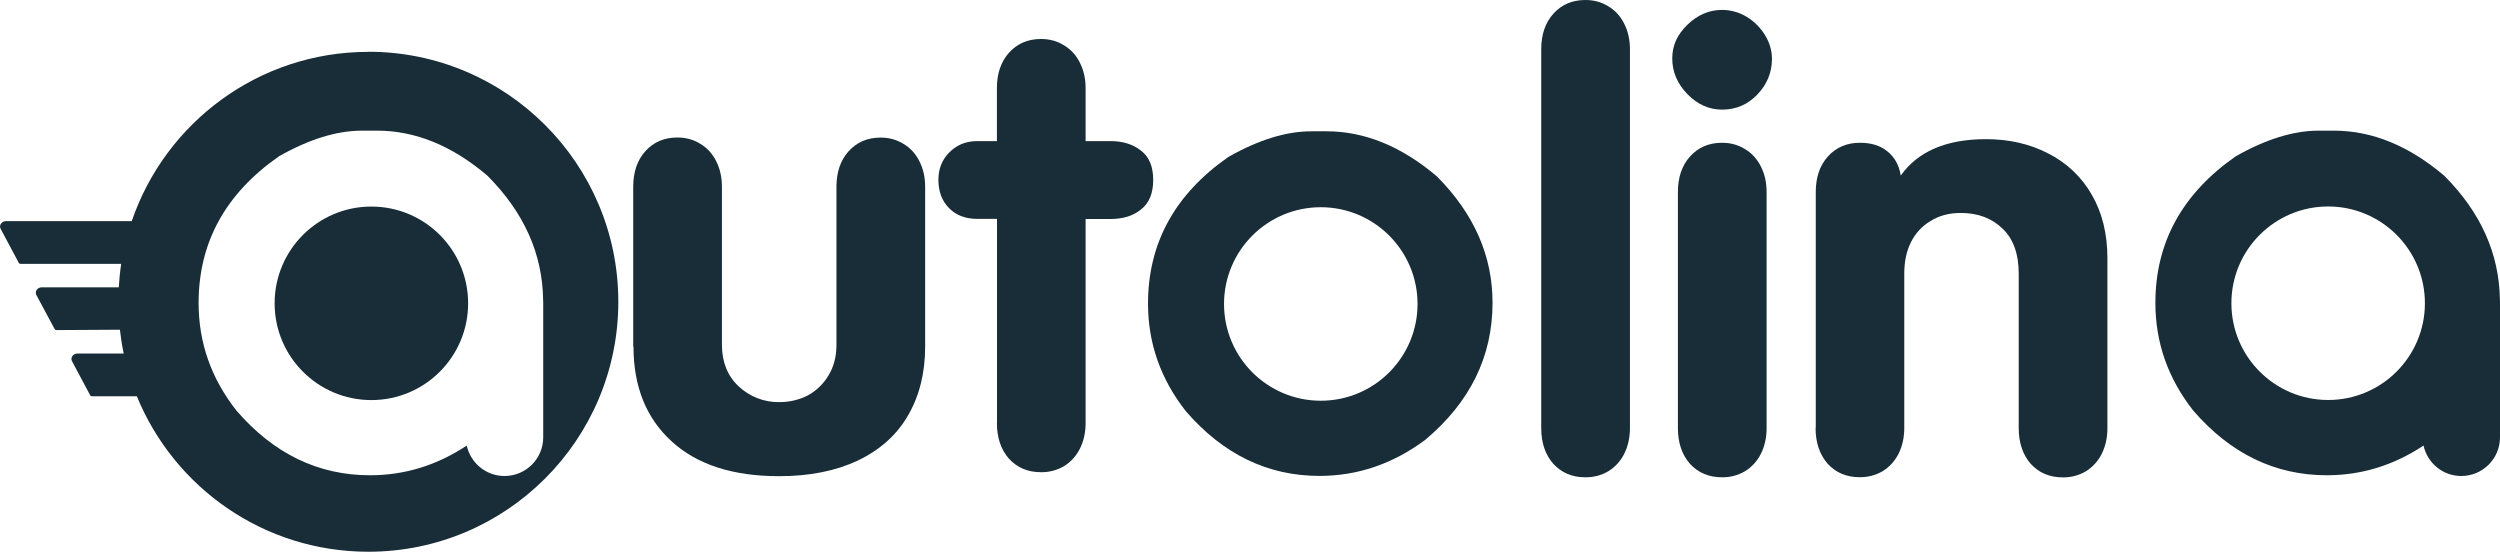
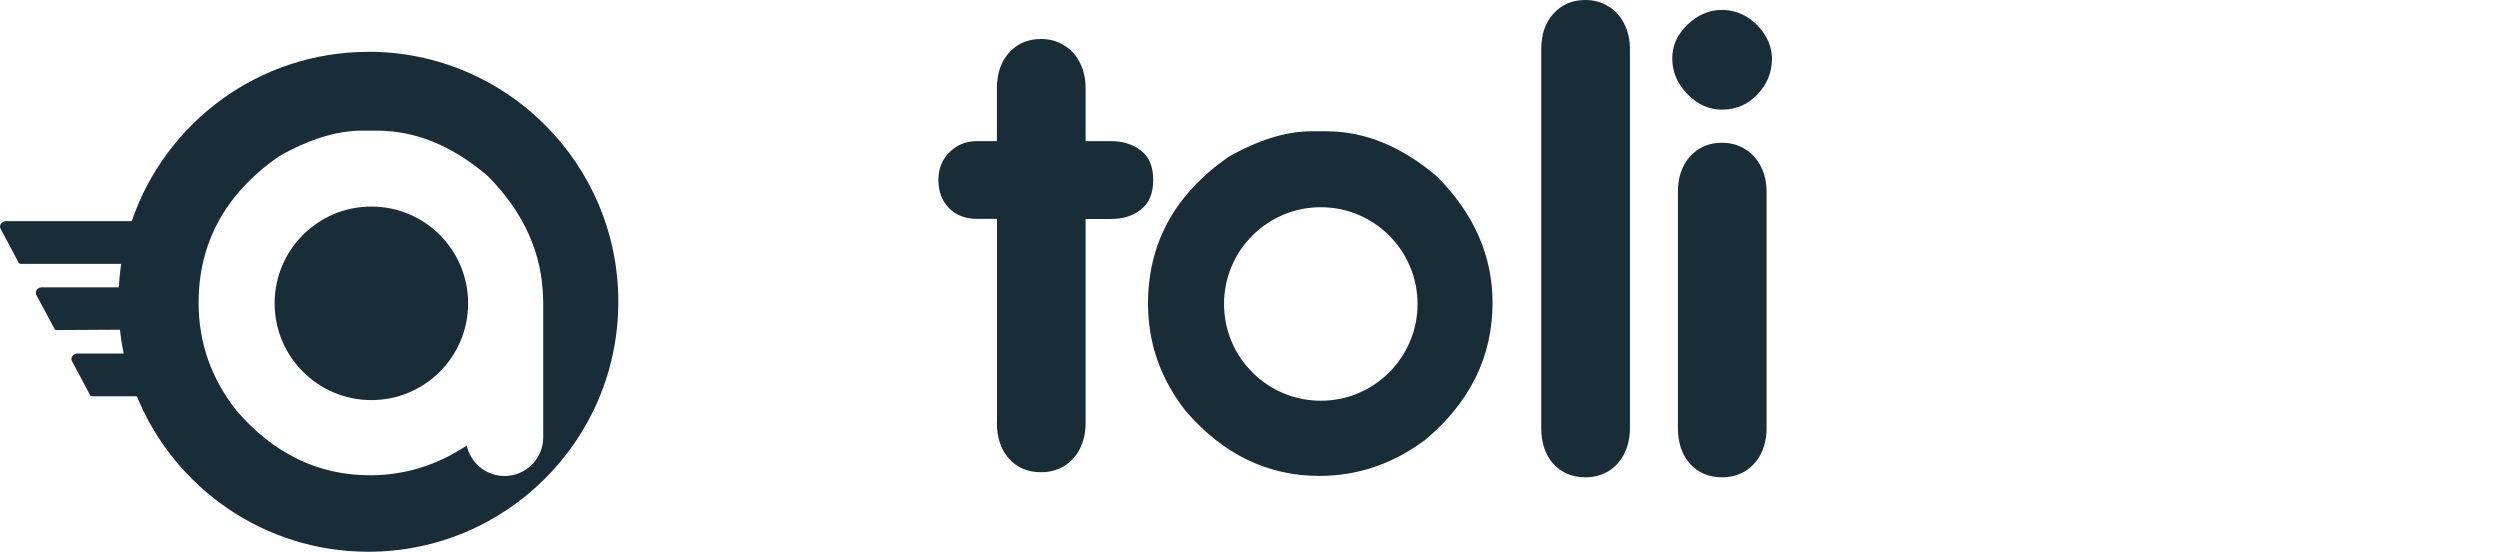
<svg xmlns="http://www.w3.org/2000/svg" id="Ebene_1" data-name="Ebene 1" viewBox="0 0 270.01 59.59">
  <defs>
    <style>
      .cls-1 {
        fill: #182d37;
      }
    </style>
  </defs>
  <g id="Ebene_2" data-name="Ebene 2">
    <g id="svg27">
      <g id="autolina-logo-2022">
        <g id="_lin" data-name=" lin">
          <path id="path851" class="cls-1" d="m166.46,46.23V5.32c0-1.58.43-2.85,1.3-3.83.89-.99,2.04-1.49,3.47-1.49.93,0,1.75.23,2.47.68.75.44,1.34,1.1,1.72,1.88.41.8.62,1.72.62,2.76v40.91c0,1.04-.21,1.97-.62,2.79-.39.77-.98,1.43-1.72,1.88-.75.44-1.6.66-2.47.65-1.43,0-2.58-.49-3.47-1.46-.87-.99-1.3-2.28-1.3-3.86h0Z" />
-           <path id="path853" class="cls-1" d="m181.22,46.23v-25.49c0-1.58.43-2.85,1.3-3.83.89-.99,2.04-1.49,3.47-1.49.93,0,1.75.23,2.47.68.75.44,1.34,1.1,1.72,1.88.41.8.62,1.72.62,2.76v25.49c0,1.04-.21,1.97-.62,2.79-.39.77-.98,1.43-1.72,1.88-.75.44-1.6.66-2.47.65-1.43,0-2.58-.49-3.47-1.46-.87-.99-1.3-2.28-1.3-3.86h0Zm4.77-45.16c.94,0,1.86.26,2.66.75.81.49,1.49,1.17,1.98,1.98.48.76.74,1.63.75,2.53,0,1.49-.53,2.79-1.59,3.89-1.04,1.08-2.3,1.62-3.8,1.62-1.41,0-2.66-.56-3.76-1.69-1.08-1.12-1.62-2.4-1.62-3.83s.54-2.57,1.62-3.63c1.1-1.08,2.36-1.62,3.76-1.62h0Z" />
-           <path id="path855" class="cls-1" d="m196.11,46.23v-25.49c0-1.58.43-2.85,1.3-3.83.89-.99,2.04-1.49,3.47-1.49,1.23,0,2.23.31,2.98.94.78.63,1.25,1.49,1.43,2.6,1.86-2.62,4.93-3.93,9.21-3.93,2.51,0,4.76.52,6.75,1.56,1.96.99,3.59,2.54,4.67,4.44,1.12,1.92,1.69,4.22,1.69,6.88v18.33c0,1.04-.21,1.97-.62,2.79-.39.77-.98,1.43-1.72,1.88-.75.44-1.6.66-2.47.65-1.43,0-2.58-.49-3.47-1.46-.86-.99-1.3-2.28-1.3-3.86v-16.68c0-2.14-.58-3.76-1.75-4.87-1.15-1.12-2.65-1.69-4.51-1.69-1.25,0-2.35.29-3.28.88-.91.54-1.65,1.35-2.11,2.3-.48.97-.71,2.1-.71,3.37v16.67c0,1.04-.21,1.97-.62,2.79-.39.77-.98,1.43-1.72,1.88-.75.44-1.6.66-2.47.65-1.43,0-2.58-.49-3.47-1.46-.86-.99-1.3-2.28-1.3-3.86h.02Z" />
+           <path id="path853" class="cls-1" d="m181.22,46.23v-25.49c0-1.58.43-2.85,1.3-3.83.89-.99,2.04-1.49,3.47-1.49.93,0,1.75.23,2.47.68.75.44,1.34,1.1,1.72,1.88.41.8.62,1.72.62,2.76v25.49c0,1.04-.21,1.97-.62,2.79-.39.77-.98,1.43-1.72,1.88-.75.44-1.6.66-2.47.65-1.43,0-2.58-.49-3.47-1.46-.87-.99-1.3-2.28-1.3-3.86h0Zm4.77-45.16c.94,0,1.86.26,2.66.75.81.49,1.49,1.17,1.98,1.98.48.76.74,1.63.75,2.53,0,1.49-.53,2.79-1.59,3.89-1.04,1.08-2.3,1.62-3.8,1.62-1.41,0-2.66-.56-3.76-1.69-1.08-1.12-1.62-2.4-1.62-3.83s.54-2.57,1.62-3.63c1.1-1.08,2.36-1.62,3.76-1.62h0" />
        </g>
        <g id="_ut" data-name=" ut">
-           <path id="path858" class="cls-1" d="m68.39,37.43v-17.26c0-1.58.43-2.85,1.3-3.83.89-.99,2.04-1.49,3.47-1.49.93,0,1.75.23,2.47.68.75.44,1.34,1.1,1.72,1.88.41.8.62,1.72.62,2.76v17.06c0,1.88.61,3.38,1.82,4.51,1.18,1.1,2.73,1.71,4.35,1.69,1.07.01,2.13-.23,3.08-.71.93-.5,1.7-1.24,2.24-2.14.58-.93.88-2.04.88-3.34v-17.06c0-1.58.43-2.85,1.3-3.83.89-.99,2.04-1.49,3.47-1.49.93,0,1.75.23,2.47.68.75.44,1.34,1.1,1.72,1.88.41.8.62,1.72.62,2.76v17.26c0,2.83-.62,5.31-1.85,7.43-1.21,2.1-3.02,3.72-5.42,4.87-2.38,1.12-5.21,1.69-8.5,1.69-5,0-8.87-1.25-11.61-3.76-2.75-2.51-4.12-5.92-4.12-10.22l-.03-.02Z" />
          <path id="path860" class="cls-1" d="m107.68,45.67v-22.03h-2.14c-1.25,0-2.26-.38-3.02-1.14-.78-.78-1.17-1.81-1.17-3.08,0-1.19.4-2.19,1.2-2.98.8-.8,1.79-1.2,2.98-1.2h2.14v-5.71c0-1.58.43-2.85,1.3-3.83.89-.99,2.04-1.49,3.47-1.49.93,0,1.75.23,2.47.68.75.44,1.34,1.1,1.72,1.88.41.8.62,1.72.62,2.76v5.71h2.72c1.32,0,2.41.35,3.28,1.04.87.67,1.3,1.72,1.3,3.15s-.43,2.49-1.3,3.18c-.84.69-1.93,1.04-3.28,1.04h-2.72v22.03c0,1.04-.21,1.97-.62,2.79-.39.77-.98,1.43-1.72,1.88-.75.44-1.6.66-2.47.65-1.43,0-2.58-.49-3.47-1.46-.87-.99-1.3-2.28-1.3-3.86h0Z" />
        </g>
        <g>
          <path class="cls-1" d="m39.79,5.6c-11.86,0-21.93,7.65-25.56,18.28H.66c-.13,0-.37.06-.49.2-.15.15-.21.38-.13.58l2,3.75s.05.05.08.07c.03.01.07.02.11.02h10.86c-.13.83-.21,1.67-.26,2.53H4.52c-.13,0-.37.06-.49.2-.15.15-.21.38-.13.58l2.01,3.75s.05.05.08.07c.03.01.07.02.11.02l6.85-.04c.1.87.23,1.72.41,2.57h-4.99c-.13,0-.37.06-.49.2-.15.15-.21.38-.13.58l2,3.75s.05.05.08.07c.03.01.07.02.11.02h4.84c4.03,9.85,13.7,16.79,25,16.79,14.91,0,27-12.09,27-27S54.69,5.59,39.78,5.59h0Zm18.88,27.09v14.54c0,2.31-1.87,4.18-4.18,4.18-2,0-3.67-1.41-4.08-3.29-3.22,2.14-6.71,3.21-10.45,3.21-5.58,0-10.39-2.32-14.41-6.97-2.74-3.47-4.1-7.35-4.1-11.64,0-6.52,2.89-11.8,8.68-15.84,3.26-1.85,6.25-2.77,8.97-2.77h1.62c4.14,0,8.11,1.62,11.93,4.87,3.94,3.96,5.94,8.42,6.01,13.4,0,.1.01.19.01.29,0,0,0,.01,0,.02Z" />
          <circle class="cls-1" cx="40.11" cy="32.76" r="10.45" />
        </g>
        <path class="cls-1" d="m155.19,19.05c-3.82-3.24-7.79-4.87-11.93-4.87h-1.62c-2.72,0-5.71.92-8.97,2.77-5.79,4.04-8.68,9.32-8.68,15.84,0,4.29,1.37,8.17,4.1,11.64,4.02,4.64,8.83,6.97,14.41,6.97,4.14,0,7.95-1.3,11.45-3.91,4.83-4.06,7.25-8.99,7.25-14.79,0-5.07-2-9.62-6.01-13.65h0Zm-12.54,24.23c-5.77,0-10.45-4.68-10.45-10.45s4.68-10.45,10.45-10.45,10.45,4.68,10.45,10.45-4.68,10.45-10.45,10.45Z" />
-         <path class="cls-1" d="m270,32.37c-.07-4.97-2.07-9.44-6.01-13.39-3.82-3.24-7.79-4.87-11.93-4.87h-1.62c-2.72,0-5.71.92-8.97,2.77-5.79,4.04-8.68,9.32-8.68,15.84,0,4.29,1.37,8.17,4.1,11.64,4.02,4.64,8.83,6.97,14.41,6.97,3.74,0,7.23-1.07,10.45-3.21.41,1.88,2.08,3.29,4.08,3.29,2.31,0,4.18-1.87,4.18-4.18v-14.56c0-.1,0-.2-.01-.29h0Zm-18.55,10.83c-5.77,0-10.45-4.68-10.45-10.45s4.68-10.45,10.45-10.45,10.45,4.68,10.45,10.45-4.68,10.45-10.45,10.45Z" />
      </g>
    </g>
  </g>
</svg>